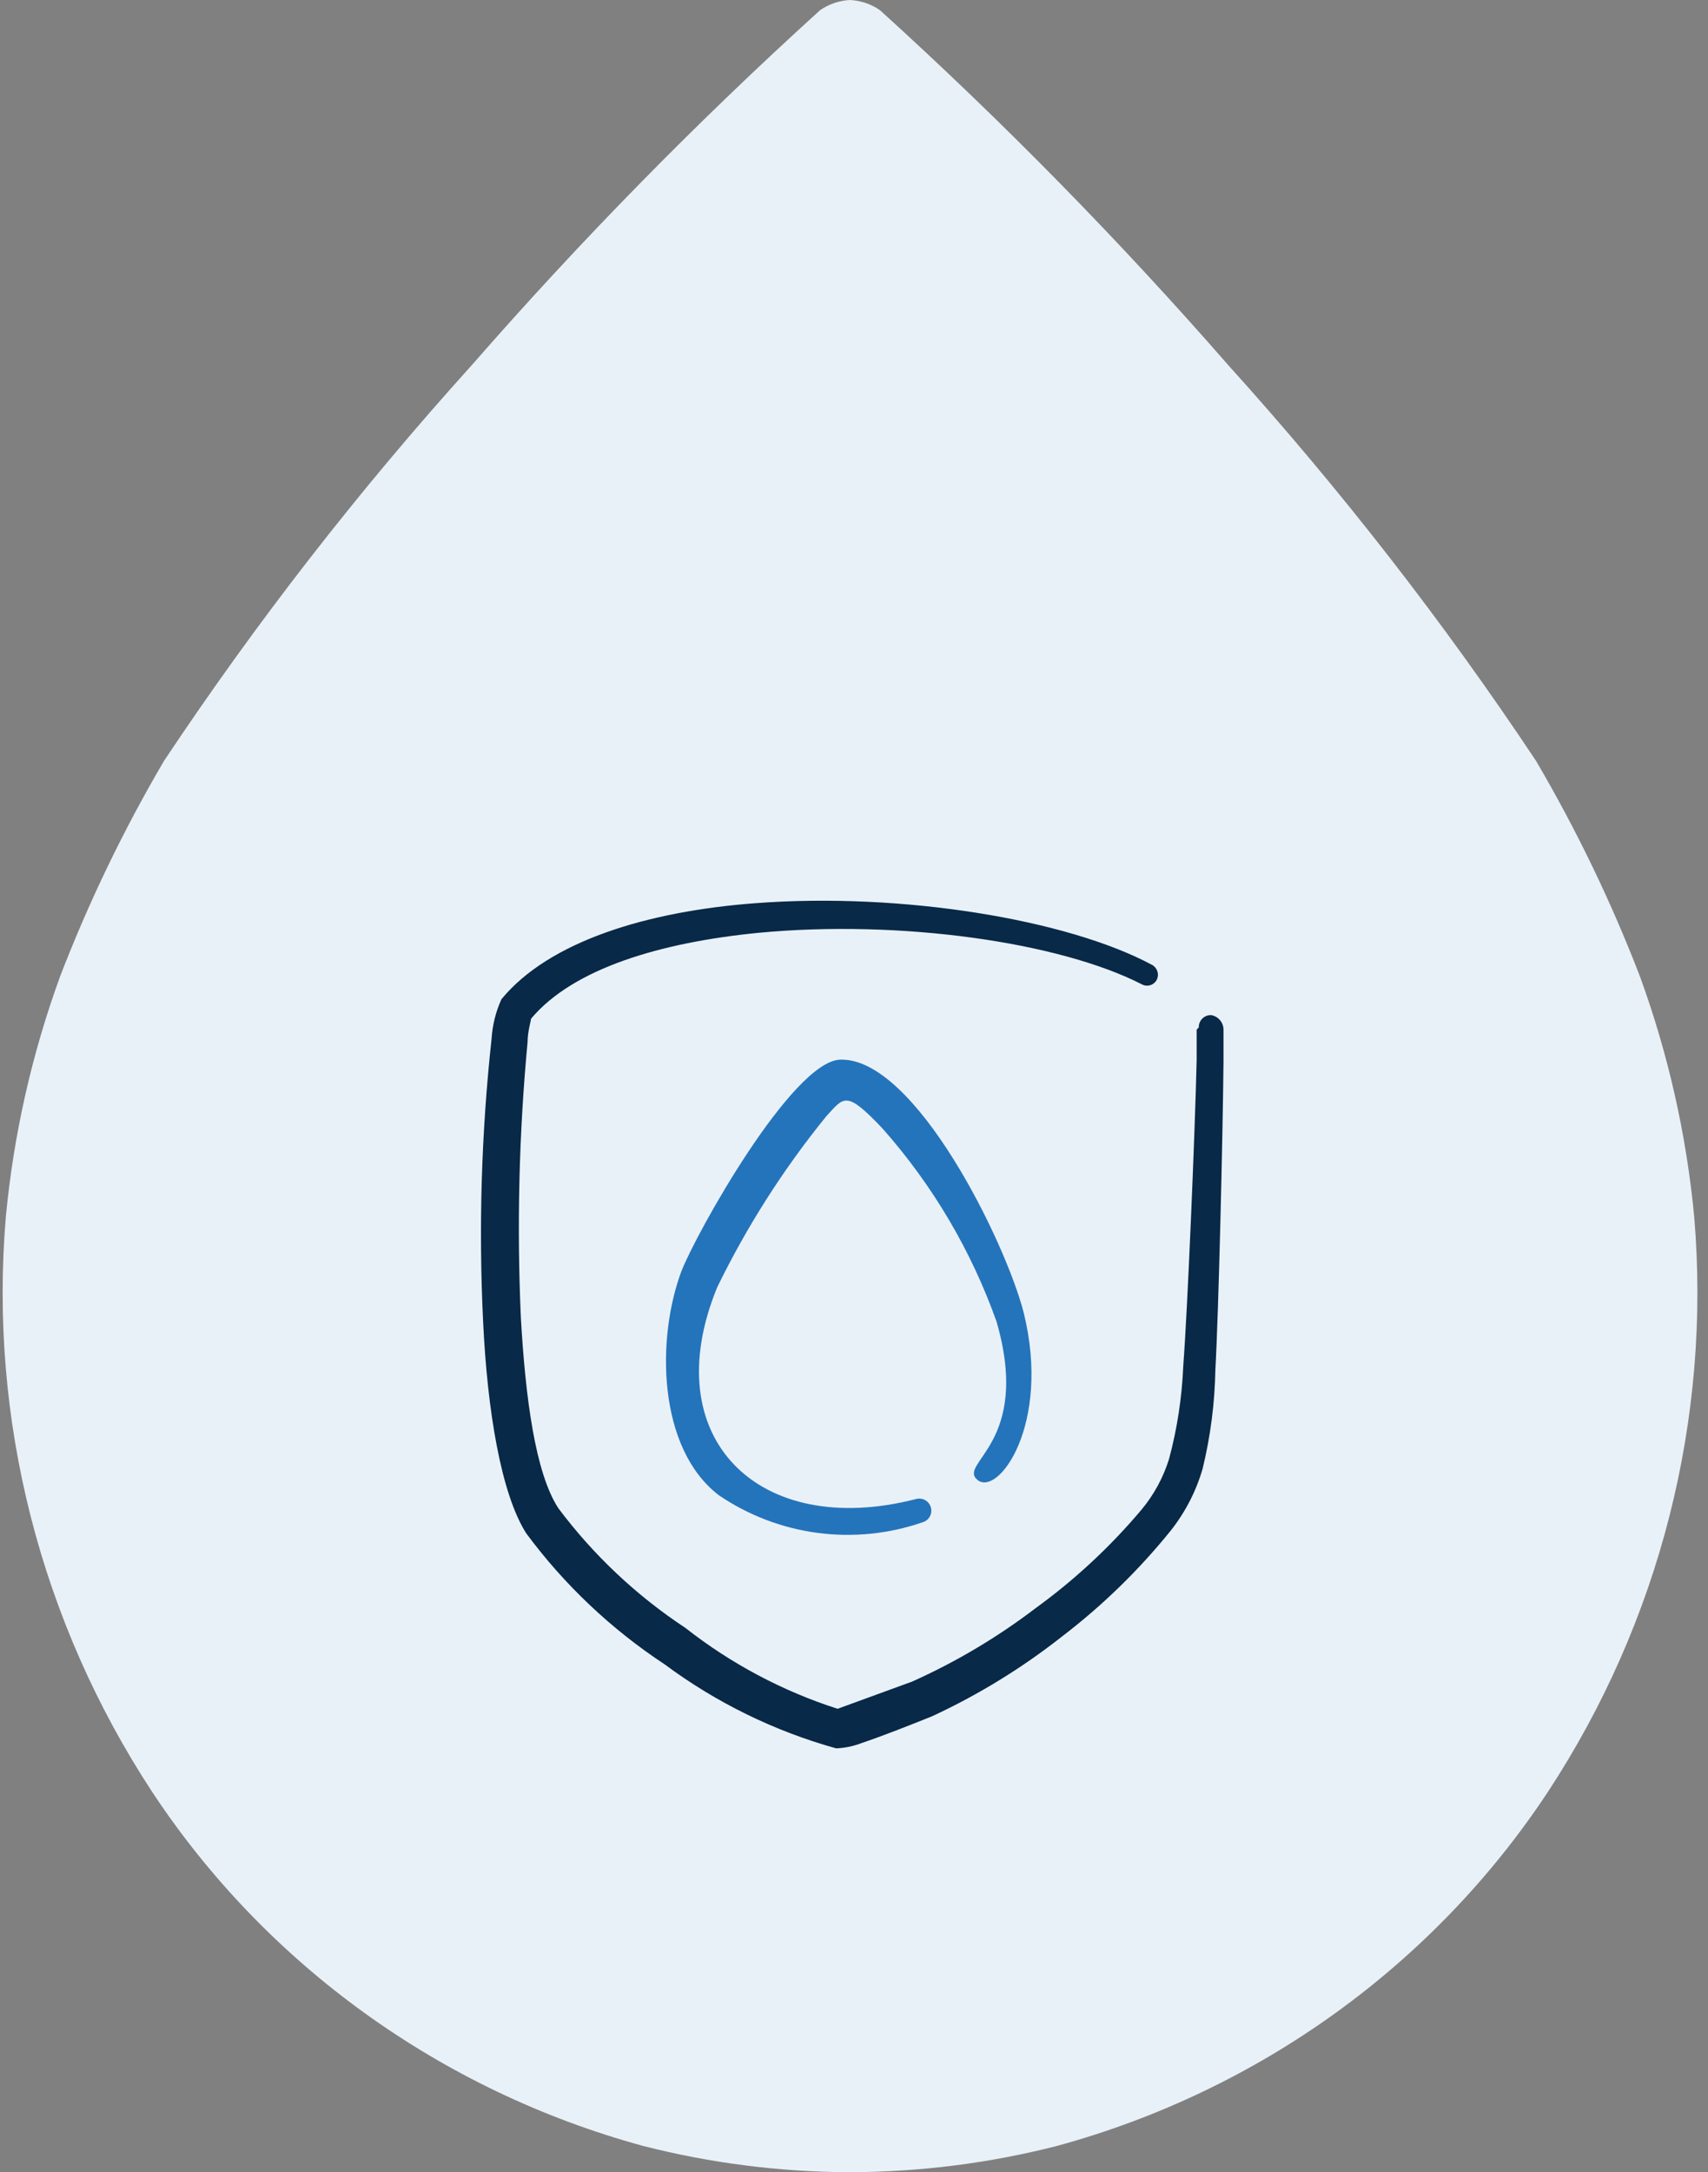
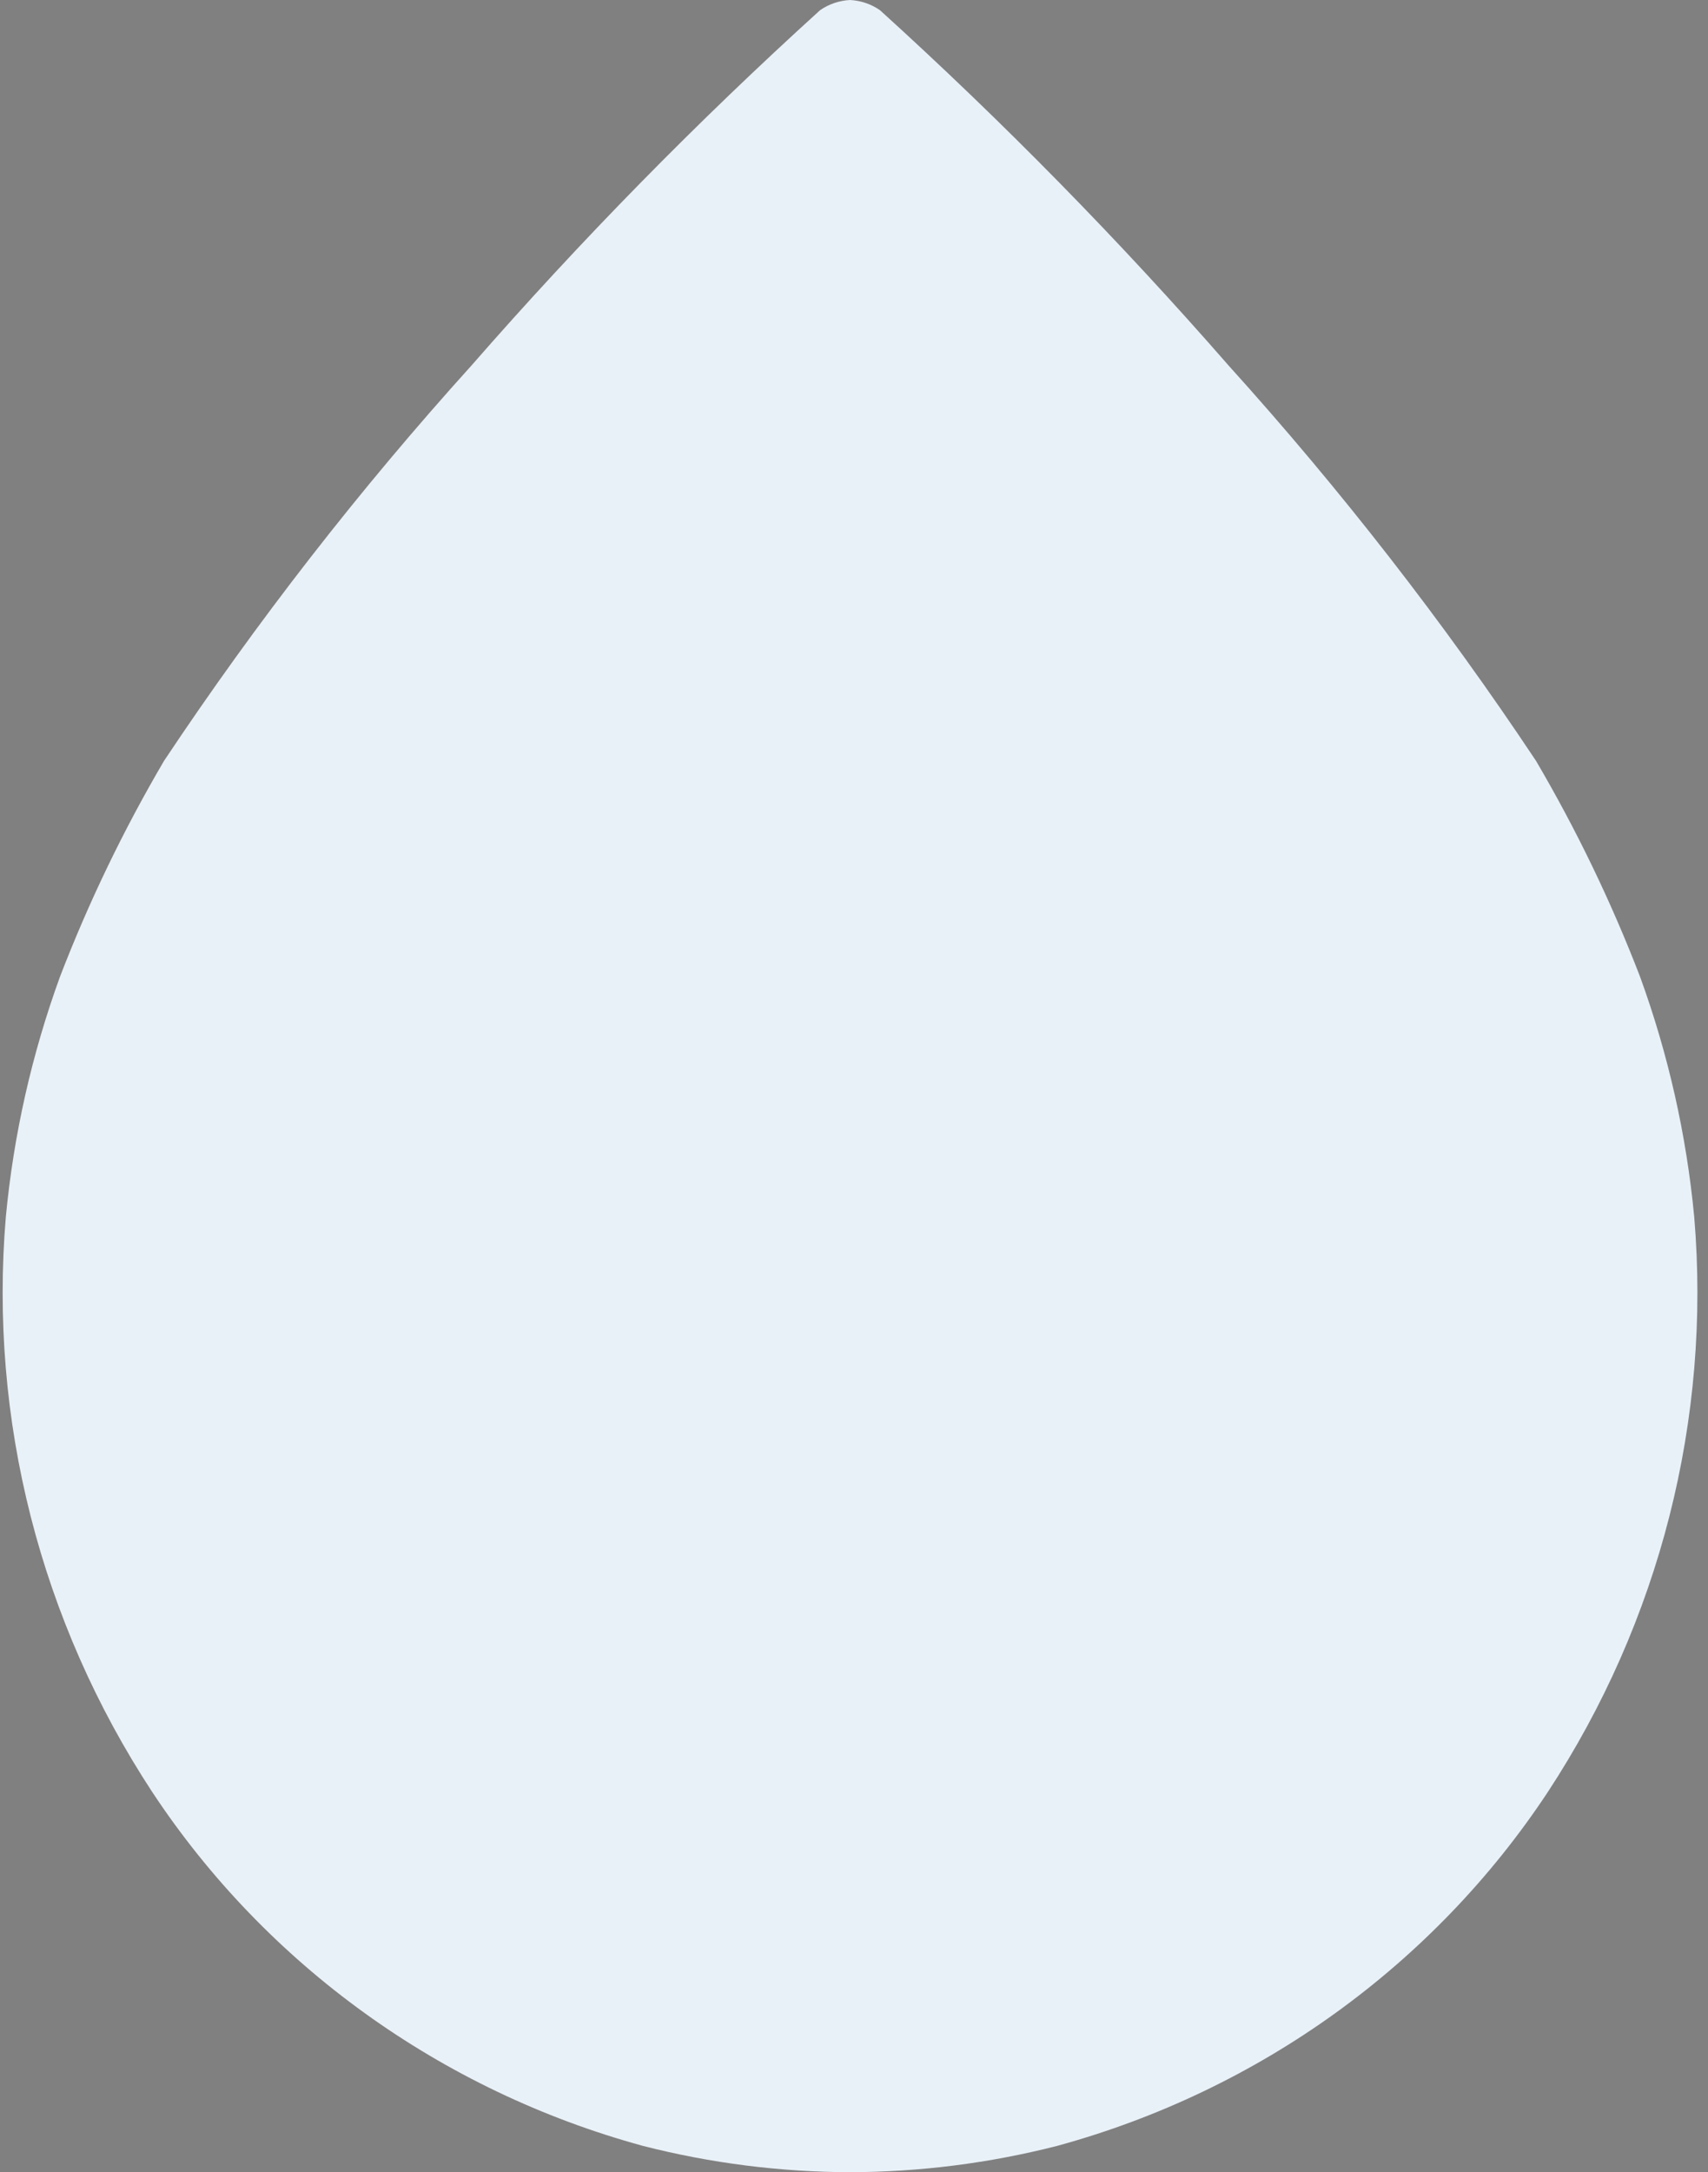
<svg xmlns="http://www.w3.org/2000/svg" width="129" height="164" viewBox="0 0 129 164" fill="none">
  <rect x="0" y="0" width="129" height="164" fill="#808080" stroke="none" />
  <path d="M48.555 162.013C53.678 163.323 58.935 163.987 64.2 164C69.465 163.987 74.722 163.323 79.845 162.013C95.101 157.844 108.279 148.344 116.898 135.302C125.357 122.416 129.245 107.148 127.959 91.87C127.373 85.681 125.998 79.589 123.867 73.737C121.7 68.109 119.074 62.662 116.013 57.449C109.027 46.951 101.264 36.971 92.786 27.59C84.548 18.156 75.759 9.201 66.462 0.77C65.796 0.308 65.011 0.042 64.2 0C63.389 0.042 62.604 0.308 61.938 0.77C52.641 9.201 43.852 18.156 35.614 27.59C27.136 36.971 19.373 46.951 12.386 57.449C9.326 62.662 6.7 68.109 4.533 73.737C2.402 79.589 1.027 85.681 0.441 91.87C-0.845 107.148 3.043 122.416 11.502 135.302C20.121 148.344 33.299 157.844 48.555 162.013Z" fill="#E9F1F8" />
  <g clip-path="url(#clip0_106_1838)">
    <path fill-rule="evenodd" clip-rule="evenodd" d="M77.321 99.122C75.961 93.788 69.108 79.815 63.455 80.002C59.828 80.135 52.575 93.095 51.455 96.002C49.561 101.095 49.668 109.335 54.281 112.882C56.509 114.398 59.06 115.374 61.731 115.73C64.403 116.087 67.12 115.815 69.668 114.935C69.901 114.872 70.1 114.718 70.22 114.508C70.34 114.298 70.371 114.049 70.308 113.815C70.244 113.582 70.091 113.383 69.88 113.263C69.67 113.143 69.421 113.112 69.188 113.175C57.294 116.242 49.481 108.562 54.175 97.175C56.42 92.573 59.184 88.242 62.414 84.269C63.748 82.829 63.881 82.269 66.654 85.202C70.434 89.467 73.358 94.419 75.268 99.788C77.934 109.015 72.281 110.455 73.828 111.735C75.374 113.015 79.401 107.575 77.321 99.122Z" fill="#2474BB" />
-     <path fill-rule="evenodd" clip-rule="evenodd" d="M90.38 77.733C90.38 78.133 90.38 78.933 90.38 80.027C90.247 85.68 89.687 98.987 89.367 103.147C89.269 105.508 88.911 107.851 88.3 110.133C87.867 111.538 87.16 112.843 86.22 113.973C83.866 116.77 81.18 119.268 78.22 121.413C75.332 123.615 72.201 125.476 68.887 126.96L63.26 129.013C59.097 127.675 55.206 125.607 51.767 122.907C48.069 120.469 44.822 117.411 42.167 113.867C40.433 111.2 39.687 105.573 39.34 99.493C39.027 92.548 39.197 85.589 39.847 78.667C39.847 77.92 40.087 77.12 40.113 76.907C43.313 73.093 49.953 71.147 57.287 70.427C67.953 69.413 80.007 71.12 86.247 74.32C86.343 74.371 86.448 74.403 86.557 74.413C86.665 74.423 86.775 74.412 86.879 74.379C86.983 74.347 87.08 74.295 87.163 74.225C87.247 74.155 87.316 74.07 87.367 73.973C87.463 73.778 87.481 73.552 87.416 73.344C87.352 73.136 87.21 72.96 87.02 72.853C80.62 69.413 68.113 67.36 57.1 68.187C48.833 68.8 41.447 71.093 37.873 75.44C37.445 76.382 37.192 77.394 37.127 78.427C36.356 85.51 36.142 92.643 36.487 99.76C36.807 106.533 37.847 112.773 39.74 115.76C42.616 119.646 46.155 122.995 50.193 125.653C54.087 128.546 58.48 130.698 63.153 132C63.811 131.973 64.46 131.838 65.073 131.6C66.673 131.067 69.153 130.08 70.407 129.573C73.901 127.953 77.195 125.931 80.22 123.547C83.268 121.218 86.025 118.532 88.433 115.547C89.527 114.16 90.342 112.576 90.833 110.88C91.427 108.434 91.749 105.93 91.793 103.413C92.033 99.227 92.353 85.84 92.407 80.16C92.407 79.013 92.407 78.187 92.407 77.787C92.417 77.515 92.328 77.248 92.156 77.037C91.984 76.826 91.742 76.685 91.473 76.64C91.35 76.636 91.227 76.658 91.112 76.703C90.997 76.749 90.893 76.818 90.805 76.905C90.718 76.993 90.649 77.097 90.604 77.212C90.558 77.327 90.536 77.45 90.54 77.573L90.38 77.733Z" fill="#082947" />
  </g>
  <defs>
    <clipPath id="clip0_106_1838">
-       <rect width="64" height="64" fill="white" transform="translate(32.3 68)" />
-     </clipPath>
+       </clipPath>
  </defs>
</svg>